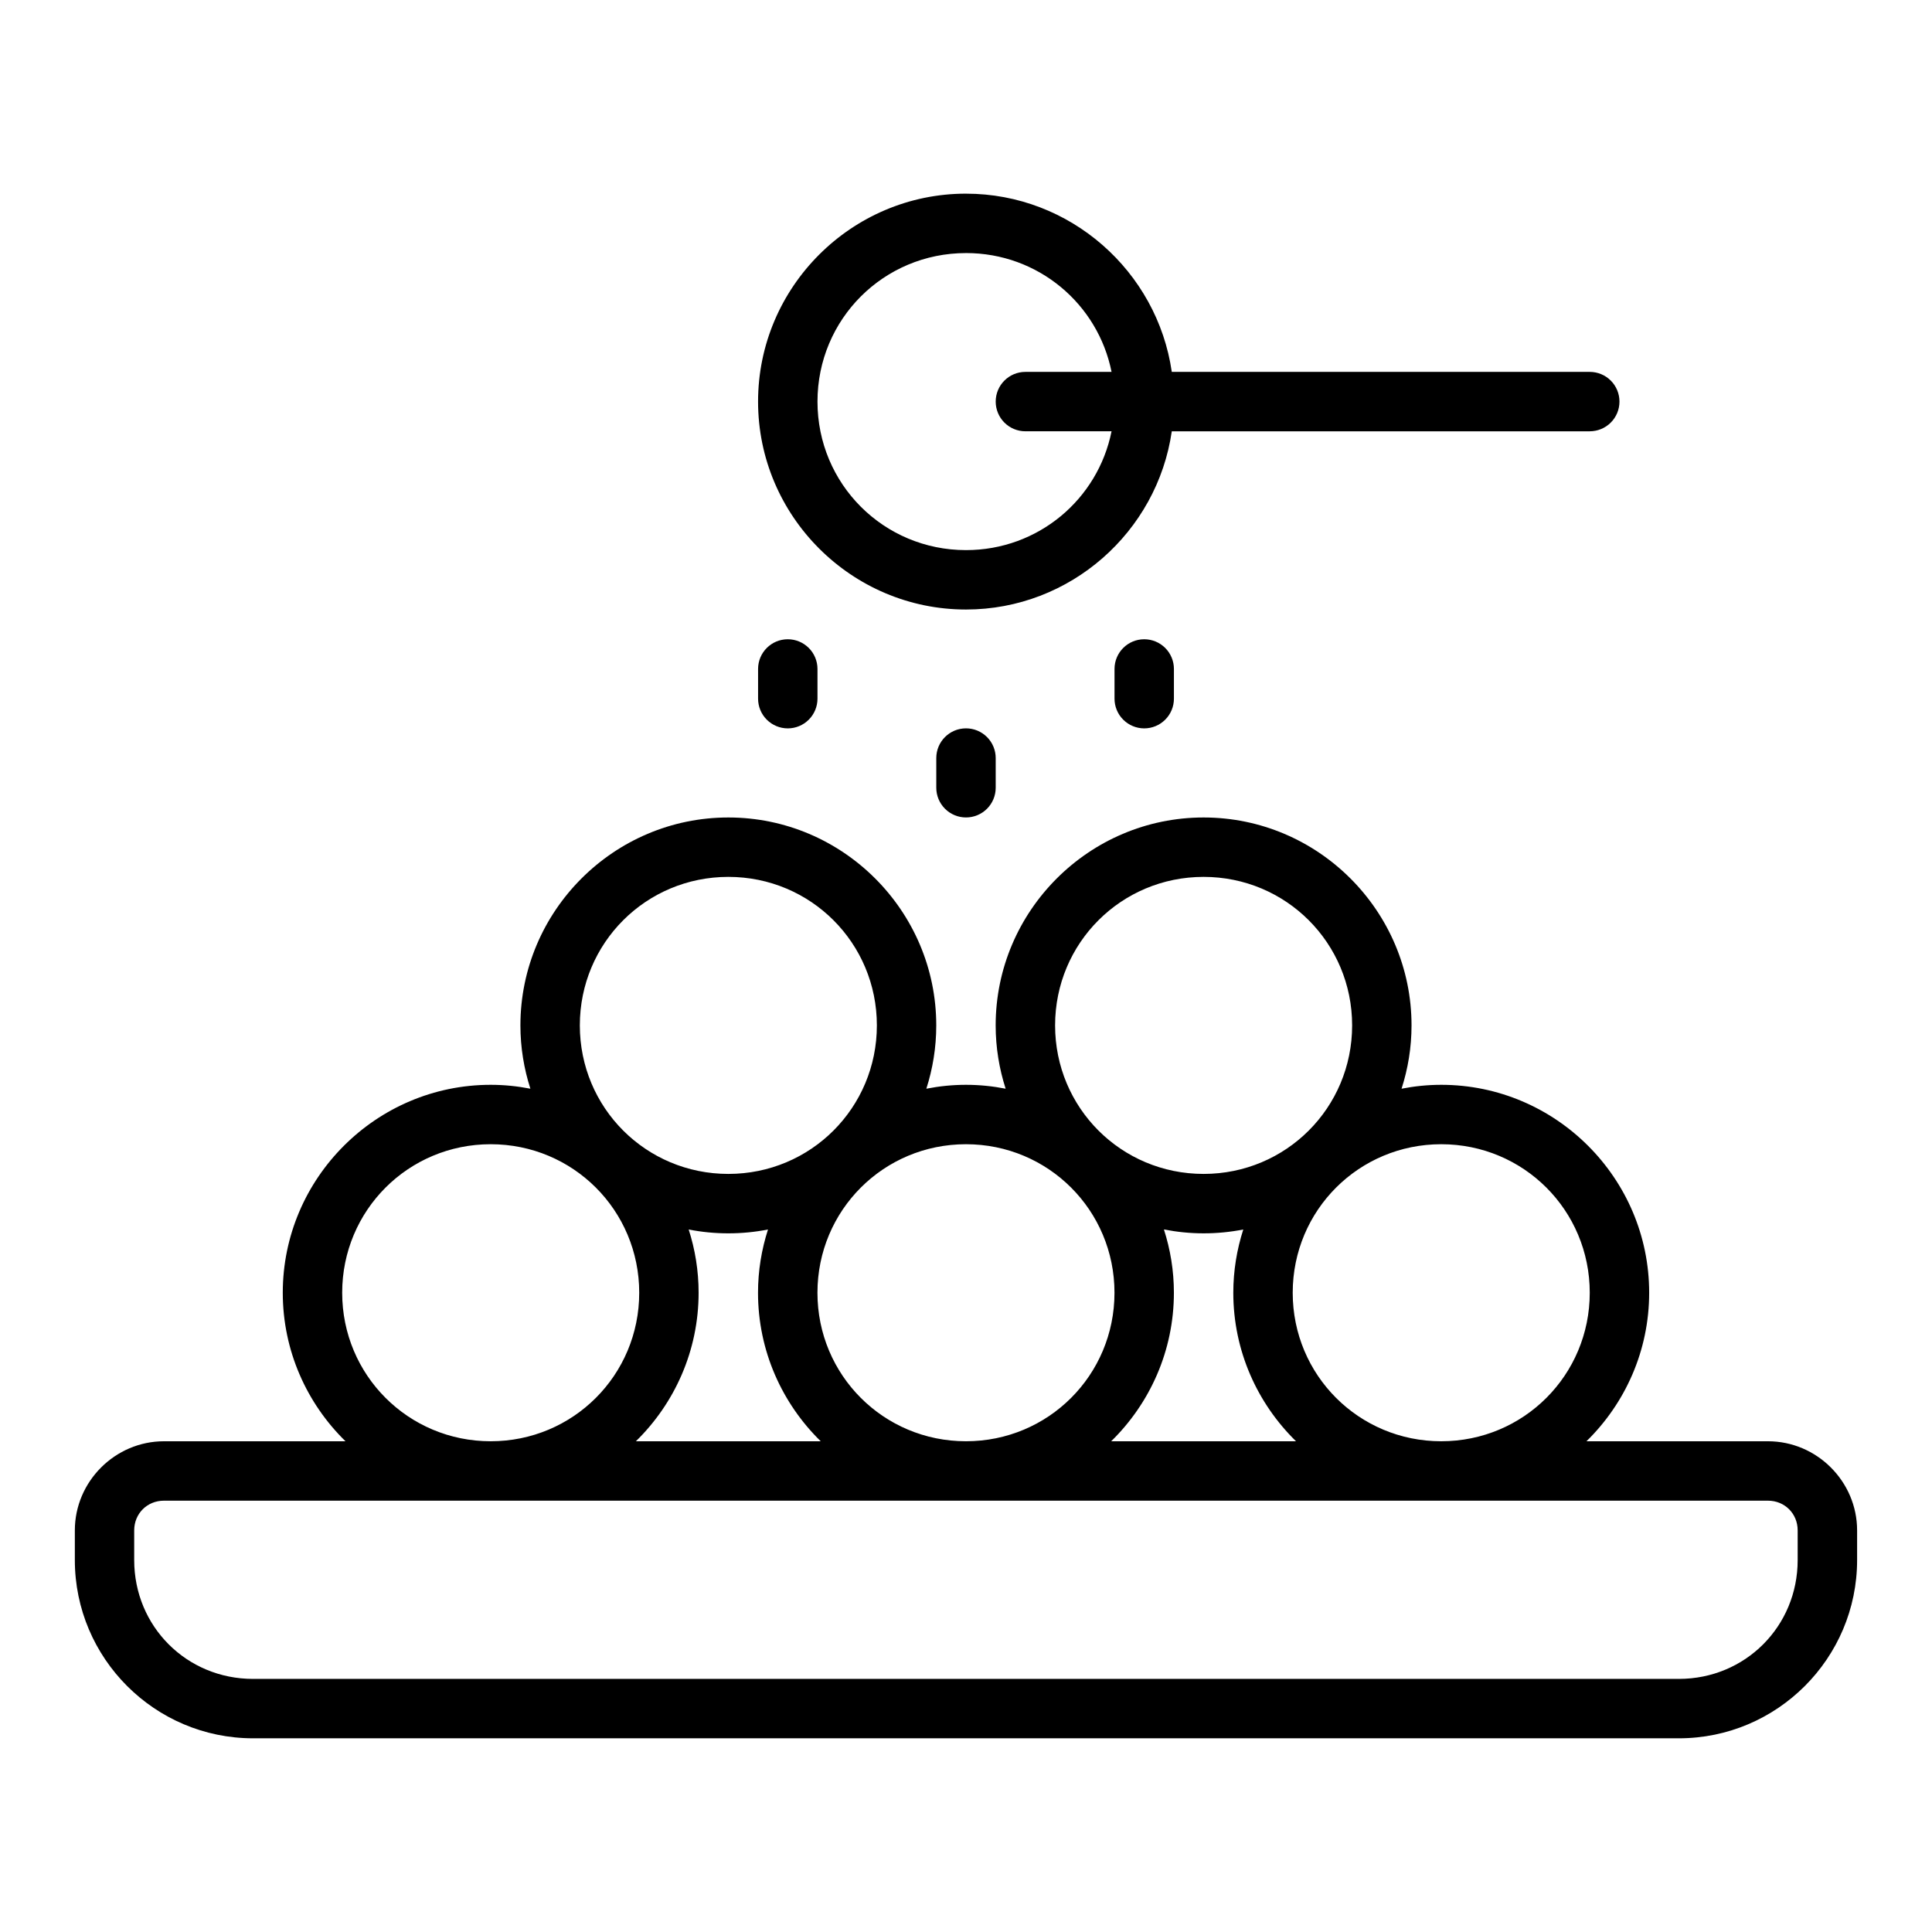
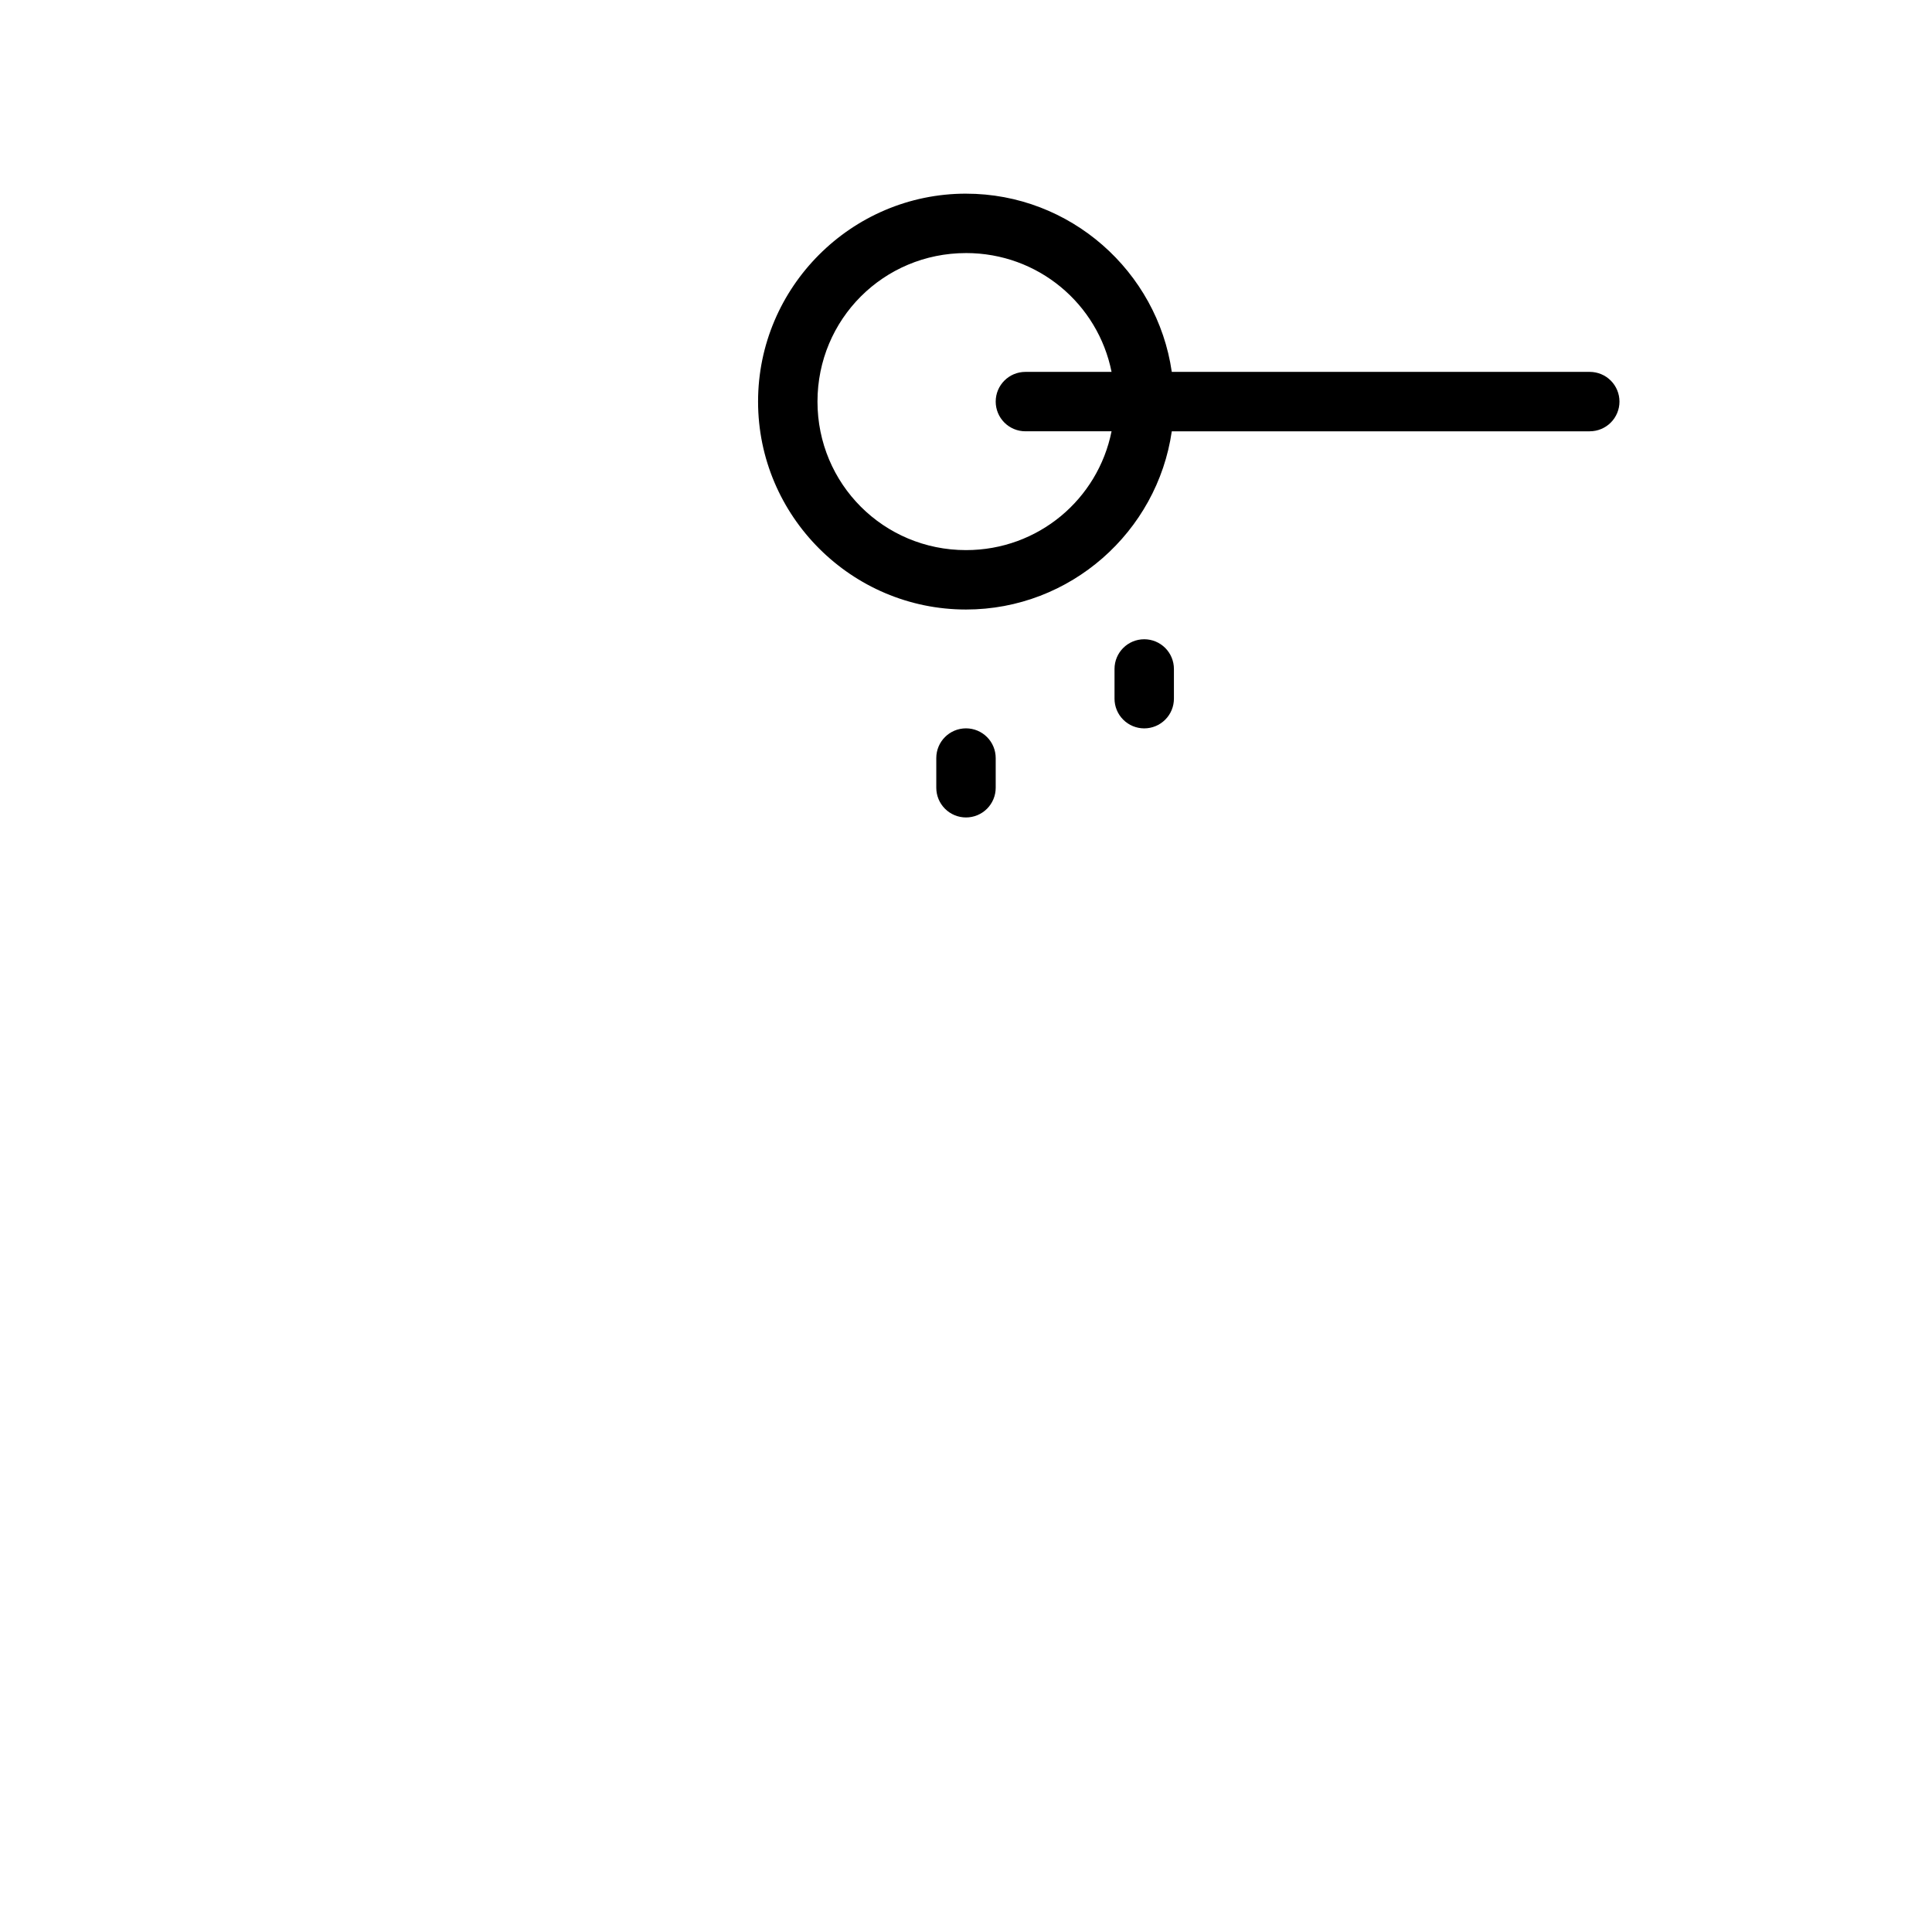
<svg xmlns="http://www.w3.org/2000/svg" fill="#000000" width="800px" height="800px" version="1.1" viewBox="144 144 512 512">
  <g>
-     <path d="m337.02 360.64c-30.34 0-55.105 24.766-55.105 55.105 0 5.848 0.941 11.477 2.644 16.773-3.406-0.664-6.922-1.031-10.516-1.031-30.34 0-55.105 24.766-55.105 55.105 0 15.391 6.379 29.344 16.621 39.359h-48.109c-12.949 0-23.617 10.668-23.617 23.617v7.871c0 26.031 21.203 47.23 47.23 47.23h377.86c26.031 0 47.23-21.203 47.23-47.23v-7.871c0-12.949-10.668-23.617-23.617-23.617h-48.109c10.242-10.016 16.621-23.969 16.621-39.359 0-30.34-24.766-55.105-55.105-55.105-3.598 0-7.106 0.367-10.516 1.031 1.703-5.297 2.644-10.926 2.644-16.773 0-30.34-24.766-55.105-55.105-55.105s-55.105 24.766-55.105 55.105c0 5.848 0.941 11.477 2.644 16.773-3.41-0.664-6.918-1.031-10.516-1.031-3.59 0-7.098 0.367-10.5 1.031 1.703-5.297 2.629-10.926 2.629-16.773 0-30.34-24.766-55.105-55.105-55.105zm0 15.742c21.832 0 39.359 17.527 39.359 39.359s-17.527 39.359-39.359 39.359c-21.832 0-39.359-17.527-39.359-39.359s17.527-39.359 39.359-39.359zm125.95 0c21.832 0 39.359 17.527 39.359 39.359s-17.527 39.359-39.359 39.359c-21.832 0-39.359-17.527-39.359-39.359s17.527-39.359 39.359-39.359zm-188.93 70.848c21.832 0 39.359 17.527 39.359 39.359 0 21.832-17.527 39.359-39.359 39.359s-39.359-17.527-39.359-39.359c0-21.832 17.527-39.359 39.359-39.359zm125.95 0c21.832 0 39.359 17.527 39.359 39.359 0 21.832-17.527 39.359-39.359 39.359s-39.359-17.527-39.359-39.359c0-21.832 17.527-39.359 39.359-39.359zm125.95 0c21.832 0 39.359 17.527 39.359 39.359 0 21.832-17.527 39.359-39.359 39.359s-39.359-17.527-39.359-39.359c0-21.832 17.527-39.359 39.359-39.359zm-73.492 22.586c3.41 0.664 6.918 1.031 10.516 1.031 3.594 0 7.109-0.352 10.516-1.016-1.699 5.293-2.644 10.918-2.644 16.758 0 15.391 6.379 29.344 16.621 39.359h-48.984c10.242-10.016 16.621-23.969 16.621-39.359 0-5.852-0.941-11.477-2.644-16.773zm-125.94 0.016c3.402 0.664 6.91 1.016 10.5 1.016 3.594 0 7.109-0.352 10.516-1.016-1.699 5.293-2.644 10.918-2.644 16.758 0 15.391 6.379 29.344 16.621 39.359h-48.984c10.242-10.016 16.621-23.969 16.621-39.359 0-5.844-0.93-11.469-2.629-16.758zm-139.07 71.863h425.09c4.441 0 7.871 3.43 7.871 7.871v7.871c0 17.582-13.906 31.488-31.488 31.488h-377.86c-17.582 0-31.488-13.906-31.488-31.488v-7.871c0-4.441 3.43-7.871 7.871-7.871z" />
    <path d="m400 337.02c-4.348 0-7.875 3.523-7.875 7.871v7.871c0 2.09 0.832 4.09 2.309 5.566 1.477 1.477 3.477 2.305 5.566 2.305 2.086 0 4.09-0.828 5.566-2.305 1.477-1.477 2.305-3.477 2.305-5.566v-7.871c0-2.09-0.828-4.09-2.305-5.566-1.477-1.477-3.481-2.305-5.566-2.305z" />
    <path d="m400 195.32c-30.34 0-55.105 24.766-55.105 55.105 0 30.34 24.766 55.105 55.105 55.105 27.664 0 50.691-20.598 54.535-47.23h110.77v-0.004c2.086 0 4.09-0.828 5.566-2.305 1.477-1.477 2.305-3.477 2.305-5.566 0-2.086-0.828-4.09-2.305-5.566-1.477-1.477-3.481-2.305-5.566-2.305h-110.77c-3.844-26.633-26.871-47.23-54.535-47.23zm0 15.742c19.133 0 34.957 13.461 38.574 31.488h-22.832v0.004c-4.348 0-7.871 3.523-7.871 7.871 0 2.09 0.828 4.09 2.305 5.566 1.477 1.477 3.481 2.305 5.566 2.305h22.832c-3.617 18.027-19.441 31.488-38.574 31.488-21.832 0-39.359-17.527-39.359-39.359 0-21.832 17.527-39.359 39.359-39.359z" fill-rule="evenodd" />
    <path d="m447.23 313.41c-4.348 0-7.871 3.523-7.871 7.871v7.871c0 2.09 0.828 4.094 2.305 5.566 1.477 1.477 3.481 2.309 5.566 2.309 2.09 0 4.09-0.832 5.566-2.309 1.477-1.473 2.305-3.477 2.305-5.566v-7.871c0-2.086-0.828-4.09-2.305-5.566-1.477-1.477-3.477-2.305-5.566-2.305z" />
-     <path d="m352.77 313.41c-4.348 0-7.871 3.523-7.871 7.871v7.871c0 2.09 0.828 4.094 2.305 5.566 1.477 1.477 3.481 2.309 5.566 2.309 2.09 0 4.09-0.832 5.566-2.309 1.477-1.473 2.305-3.477 2.305-5.566v-7.871c0-2.086-0.828-4.09-2.305-5.566-1.477-1.477-3.477-2.305-5.566-2.305z" />
  </g>
</svg>